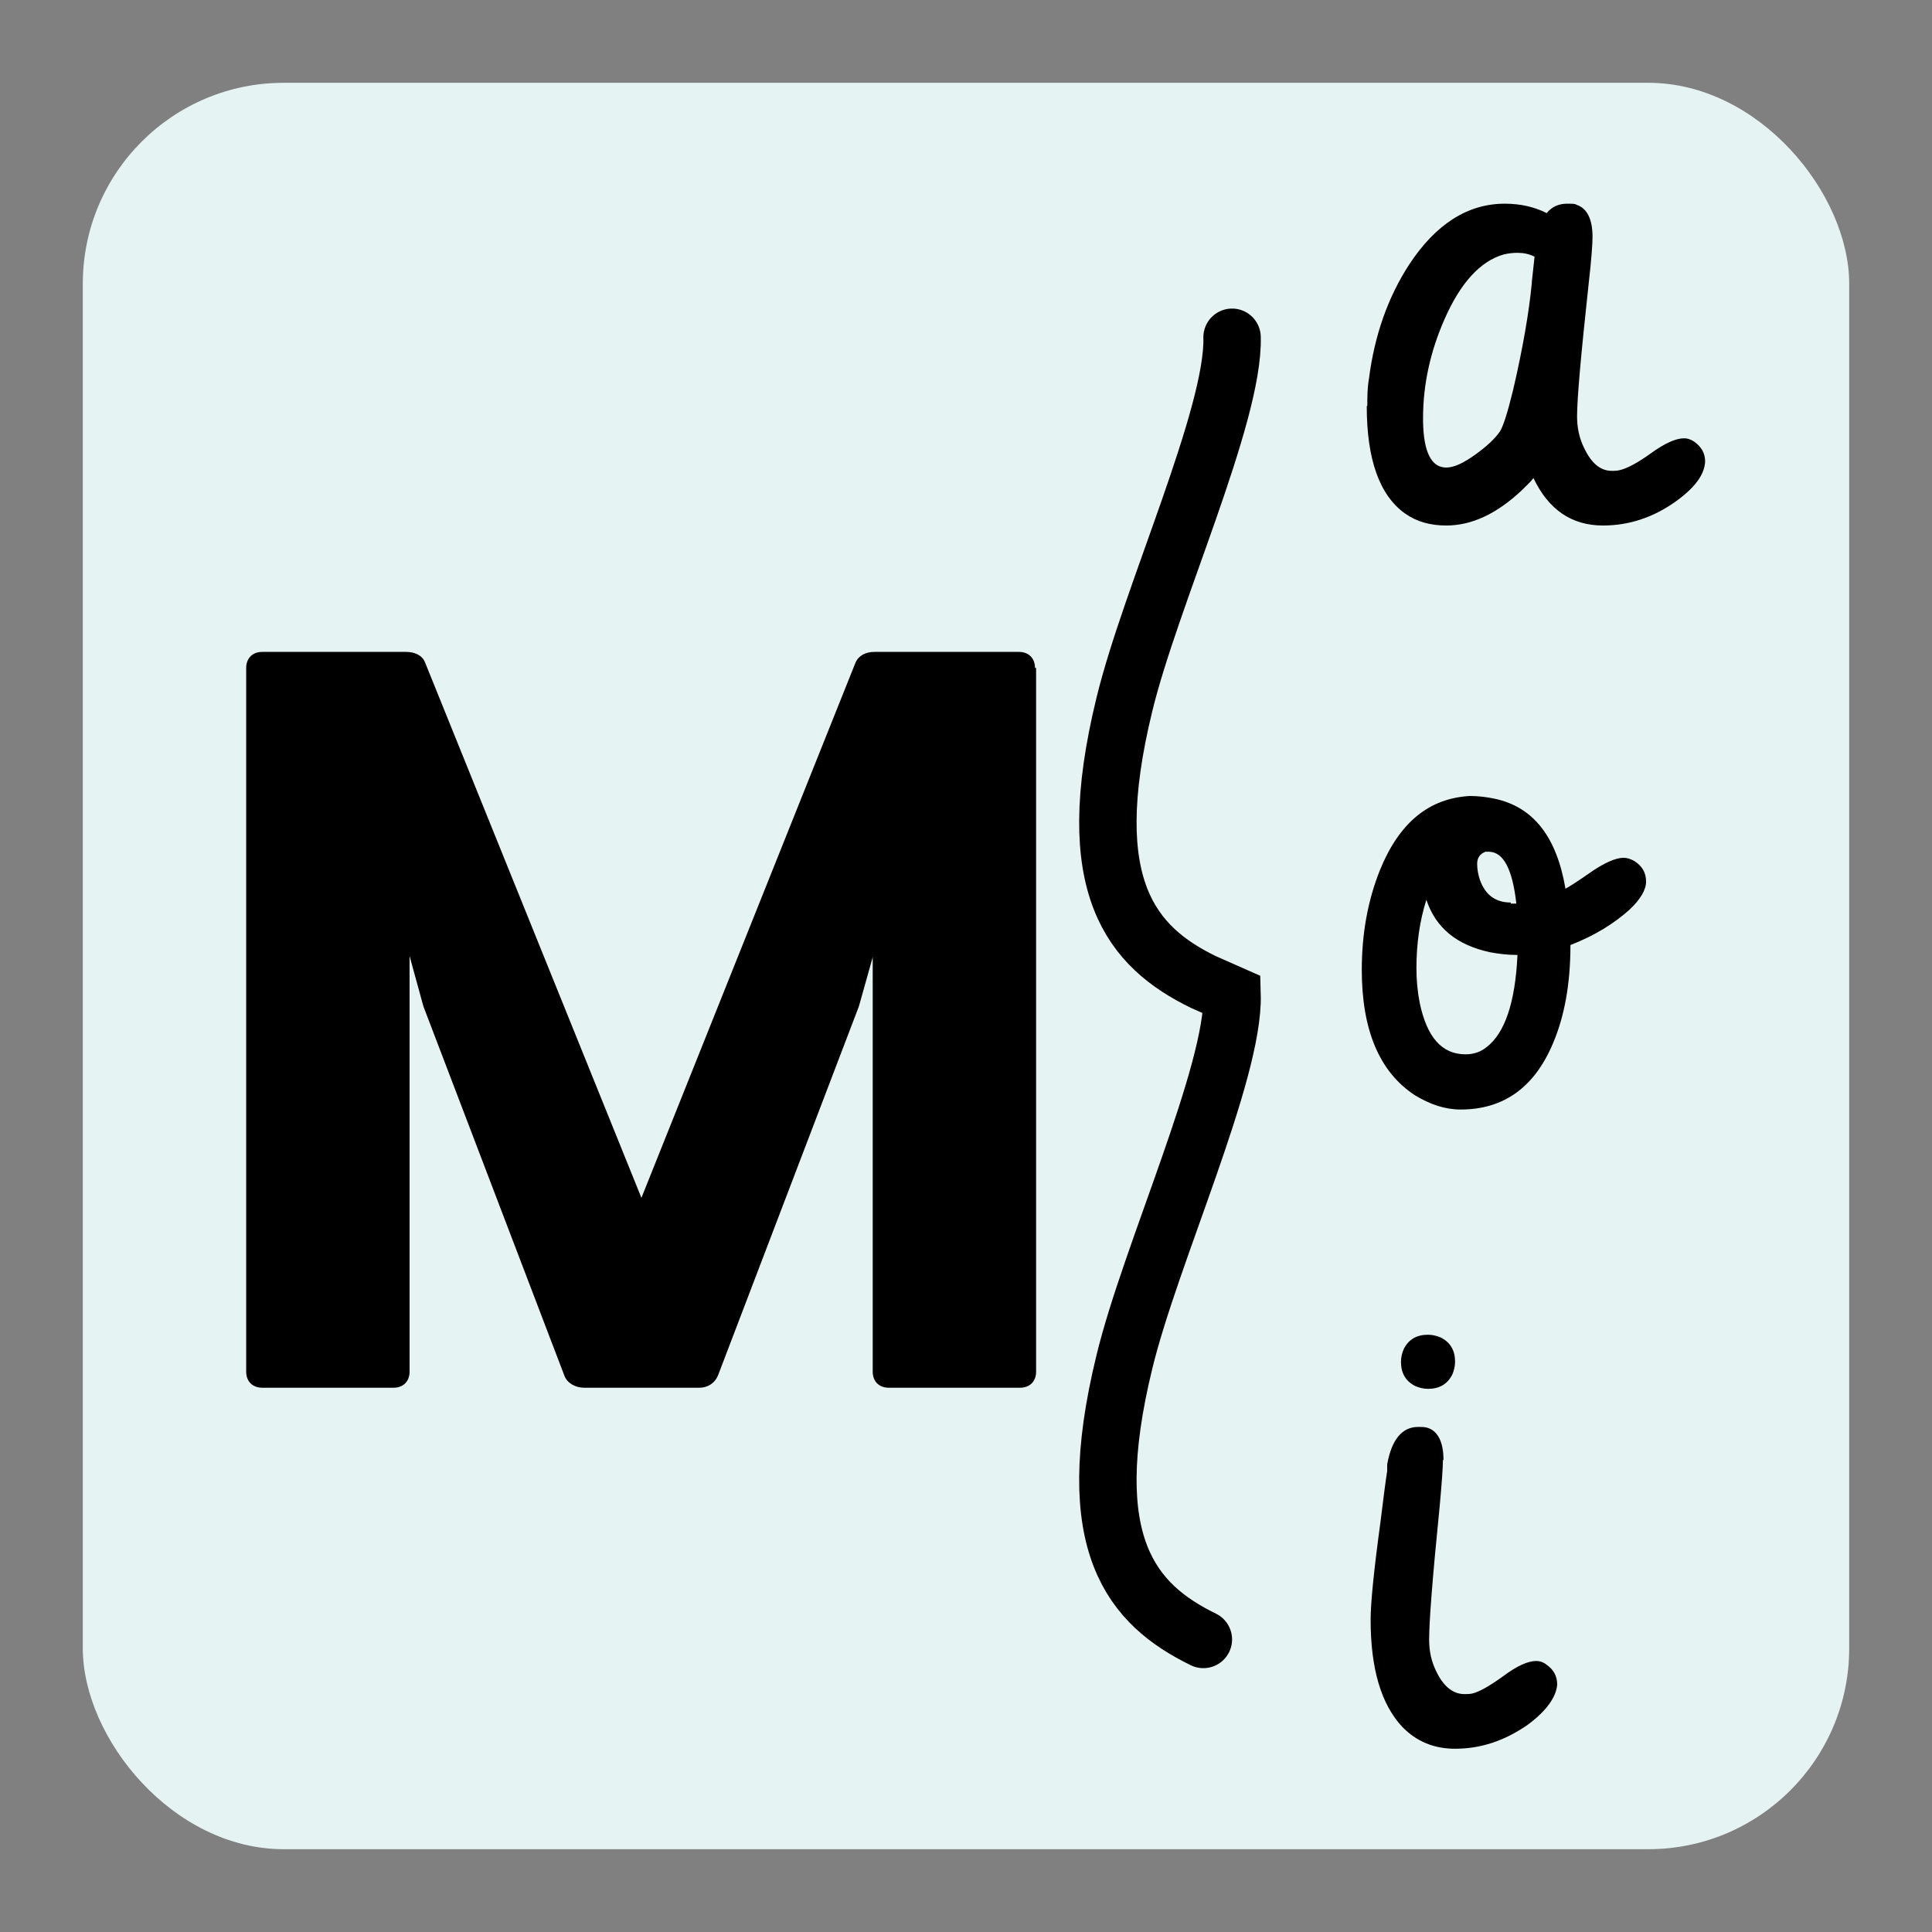
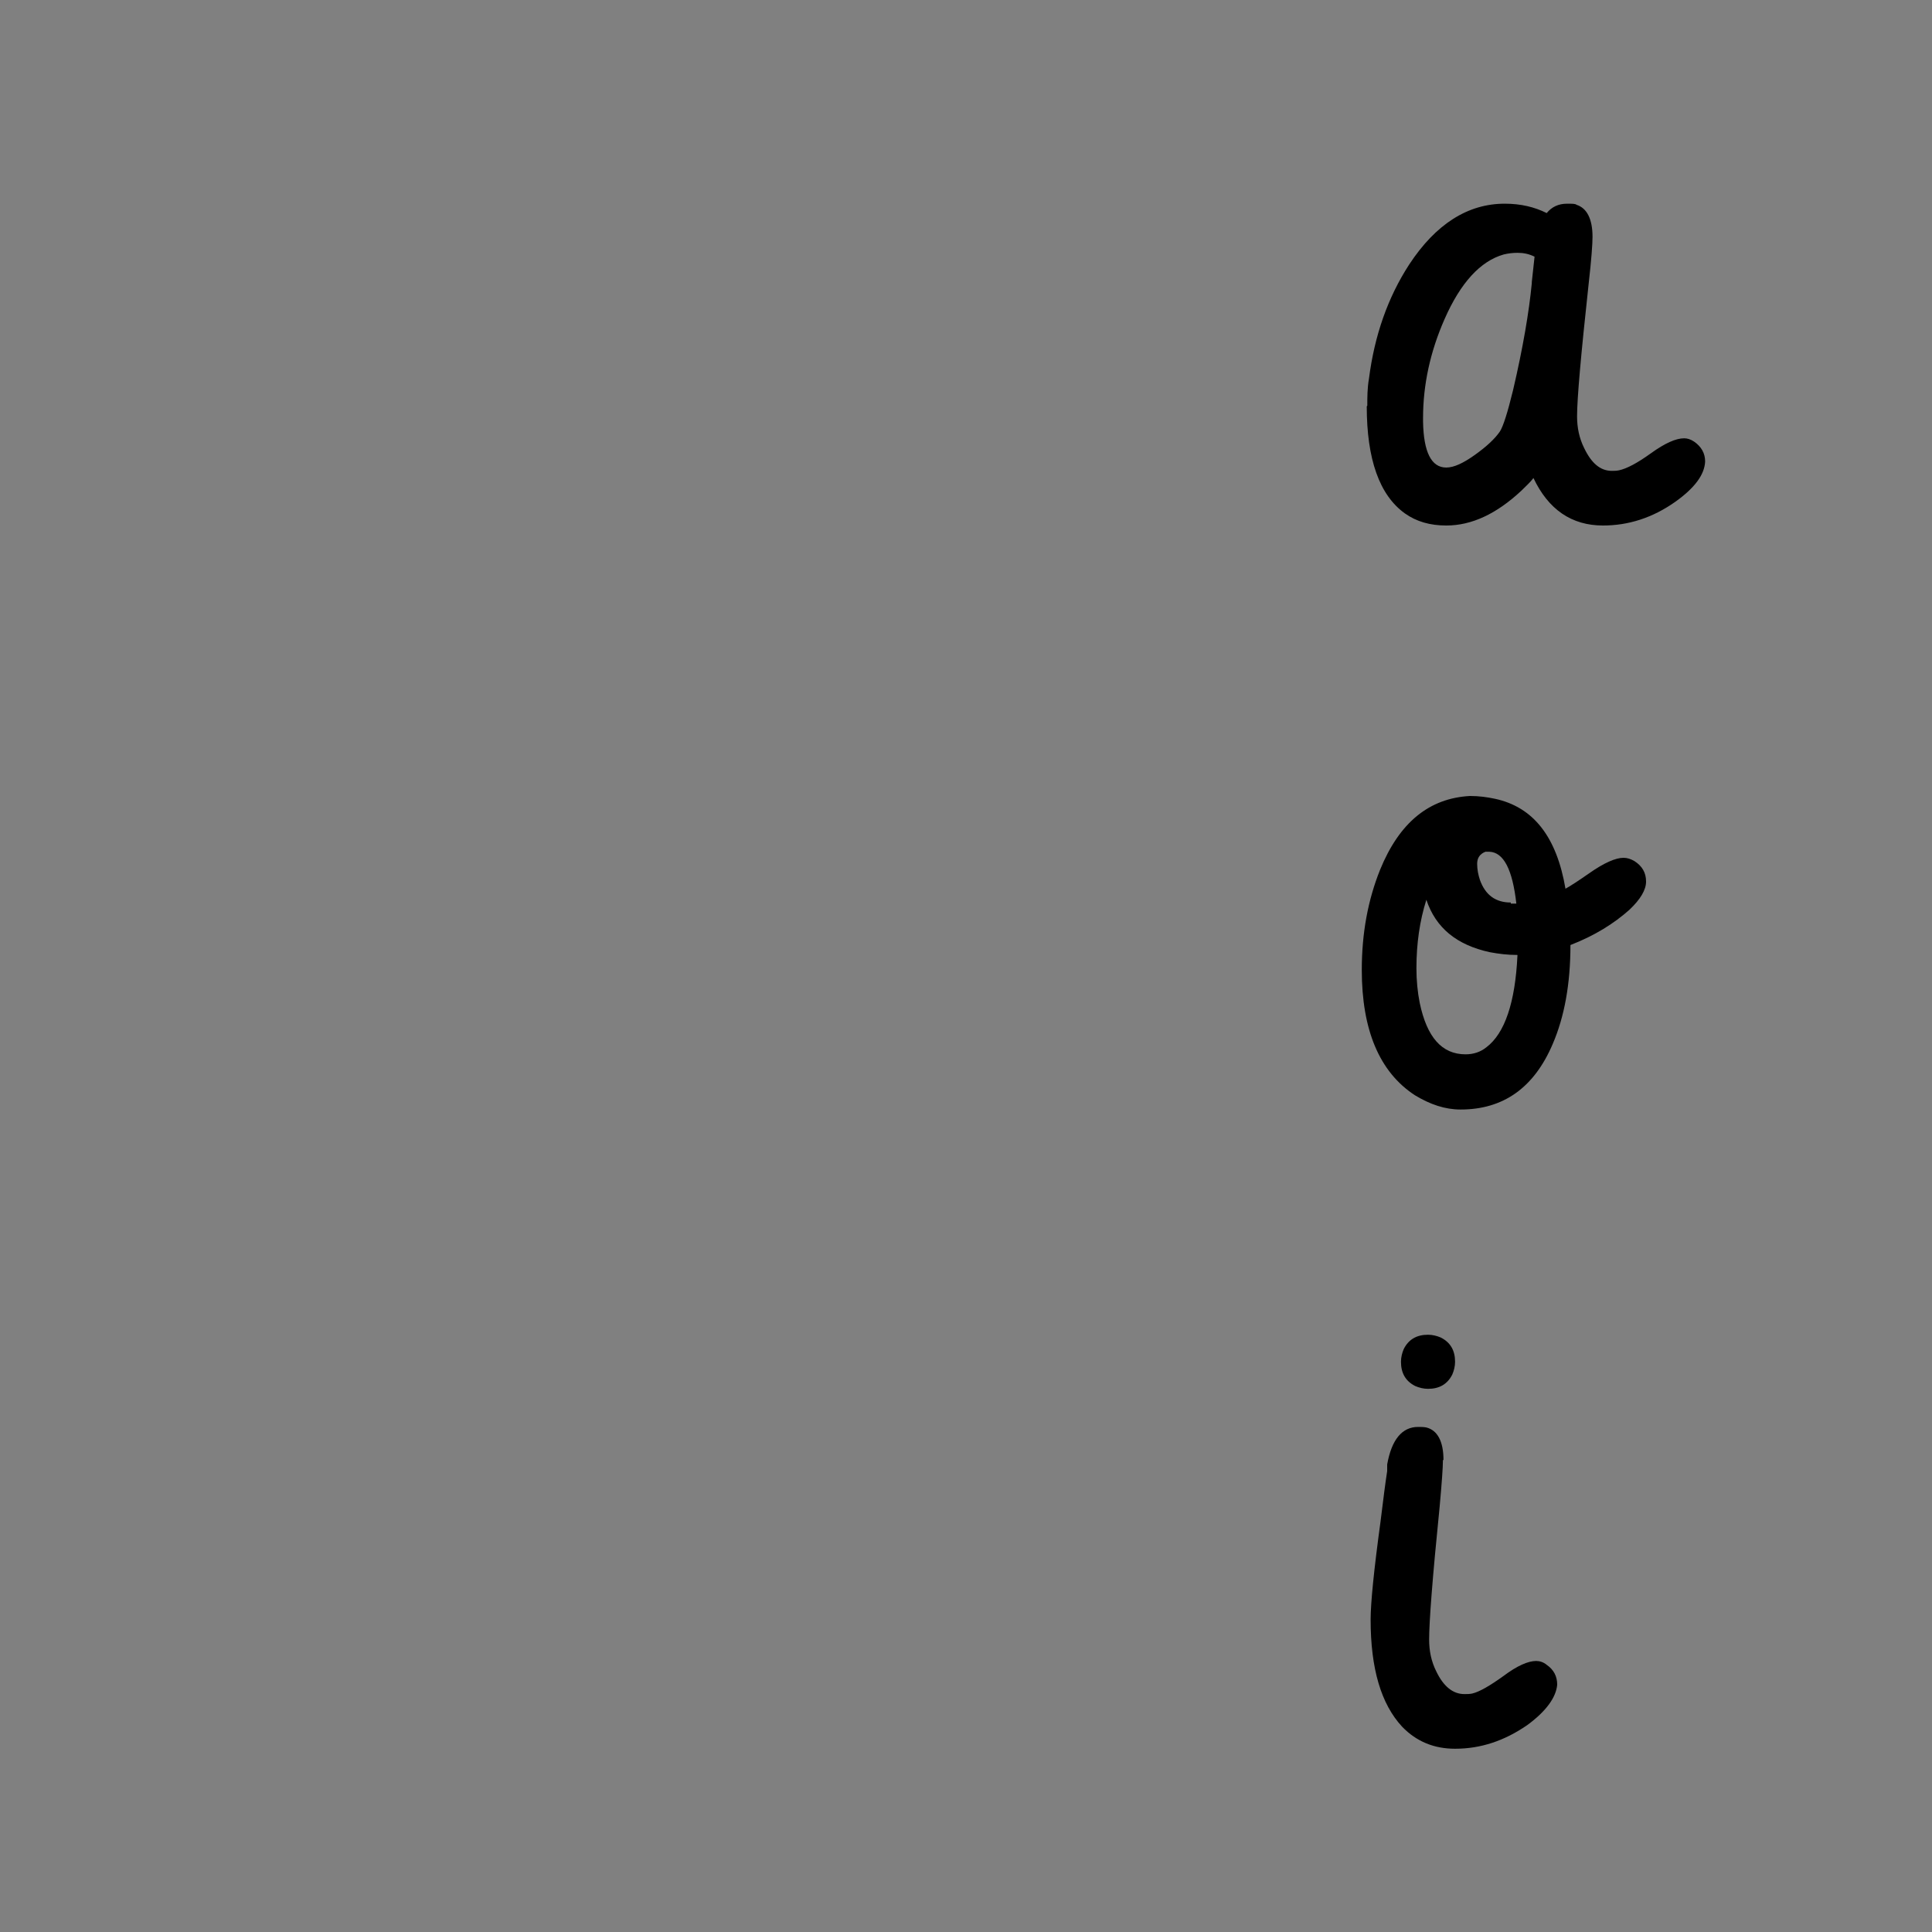
<svg xmlns="http://www.w3.org/2000/svg" id="Calque_1" viewBox="0 0 35 35">
  <rect x="0" y="0" width="35" height="35" fill="#808080" stroke="none" />
  <defs>
    <style>.cls-1,.cls-2{fill:none;}.cls-2{stroke:#000;stroke-linecap:round;stroke-miterlimit:10;stroke-width:1.04px;}.cls-3{fill:#e5f3f2;}</style>
  </defs>
-   <rect class="cls-3" x="1.5" y="1.5" width="32" height="32" rx="3.64" ry="3.64" />
  <rect class="cls-1" x="0" y="0" width="35" height="35" />
-   <path d="M18.77,12.1v12.75c0,.17-.11.29-.29.29h-2.38c-.17,0-.29-.11-.29-.29v-7.51l-.25.89-2.55,6.68c-.06.15-.19.23-.34.23h-2.09c-.15,0-.31-.08-.36-.23l-2.55-6.68-.25-.91v7.53c0,.17-.11.29-.29.29h-2.38c-.17,0-.29-.11-.29-.29v-12.75c0-.17.11-.29.29-.29h2.61c.15,0,.29.06.34.19l3.92,9.7,3.88-9.7c.06-.13.19-.19.34-.19h2.62c.17,0,.29.11.29.29Z" />
  <path d="M24.77,7.35c0-.15,0-.32.03-.49.1-.78.34-1.47.73-2.07.48-.73,1.06-1.1,1.73-1.1.29,0,.54.06.76.17.09-.11.21-.17.37-.17.09,0,.15,0,.17.02.19.06.29.26.29.58,0,.13-.02.41-.07.85-.14,1.29-.21,2.08-.21,2.4,0,.21.04.4.13.58.13.27.29.41.5.41.04,0,.08,0,.13-.01.14-.03.33-.13.58-.31.25-.18.45-.27.6-.27.06,0,.12.02.18.06.13.09.2.21.2.36-.01.24-.19.48-.54.73-.41.29-.85.43-1.31.43-.57,0-.99-.29-1.26-.86-.06.08-.14.15-.22.23-.45.42-.9.63-1.36.63-.29,0-.54-.07-.75-.22-.46-.33-.69-.98-.69-1.94ZM27.75,5.11l.05-.46c-.1-.05-.2-.07-.31-.07-.08,0-.17.01-.25.03-.42.12-.78.51-1.07,1.17-.26.59-.39,1.19-.39,1.79v.07c.01.55.15.83.42.83.14,0,.31-.08.52-.23.21-.15.36-.29.45-.42.06-.09.14-.34.24-.75.18-.77.29-1.42.34-1.94Z" />
  <path d="M26.63,14.42c.16,0,.31.02.45.05.7.15,1.12.69,1.28,1.63.09-.05.23-.14.43-.28.27-.19.48-.28.62-.28.07,0,.13.02.2.06.14.09.21.21.21.37,0,.15-.1.32-.3.51-.28.25-.63.47-1.07.64,0,.71-.11,1.3-.32,1.79-.34.8-.9,1.19-1.67,1.19-.28,0-.55-.09-.83-.26-.64-.42-.96-1.18-.96-2.27,0-.66.11-1.26.33-1.81.35-.86.89-1.3,1.63-1.34ZM27.49,17.3c-.18,0-.34-.02-.5-.05-.6-.13-.98-.44-1.15-.95-.12.38-.18.79-.18,1.24,0,.22.02.43.06.63.13.62.4.93.83.93.14,0,.27-.04.38-.13.33-.25.52-.81.56-1.66ZM27.37,16.37h.1c-.07-.62-.23-.93-.49-.94-.02,0-.05,0-.07,0-.1.04-.15.11-.15.22,0,.1.02.2.05.29.1.28.29.41.56.41Z" />
  <path d="M26.14,26.45c0,.13-.02.41-.06.85-.13,1.29-.19,2.08-.19,2.4,0,.21.04.4.13.58.13.27.3.41.51.41.05,0,.09,0,.14-.01.13-.03.32-.14.57-.32.24-.18.44-.27.59-.27.06,0,.13.02.19.07.13.09.19.21.19.36-.02.23-.2.48-.54.73-.42.29-.85.43-1.31.43-.38,0-.7-.13-.96-.4-.38-.41-.57-1.05-.57-1.94,0-.3.06-.9.18-1.78.05-.41.09-.72.12-.91v-.12c.08-.45.27-.68.56-.68.05,0,.1,0,.15.01.2.05.31.25.31.59ZM25.38,24.67c0-.08.02-.16.05-.23.09-.18.24-.26.44-.26.08,0,.16.02.23.05.18.09.26.24.26.44,0,.08-.02.16-.05.23-.09.18-.24.26-.44.26-.08,0-.16-.02-.23-.05-.18-.09-.26-.24-.26-.44Z" />
-   <path class="cls-2" d="M22.32,6.11c.04,1.41-1.48,4.71-1.95,6.65-.81,3.31.14,4.4,1.43,5.03l.52.23c.04,1.41-1.48,4.71-1.95,6.65-.81,3.31.14,4.4,1.43,5.03" />
</svg>